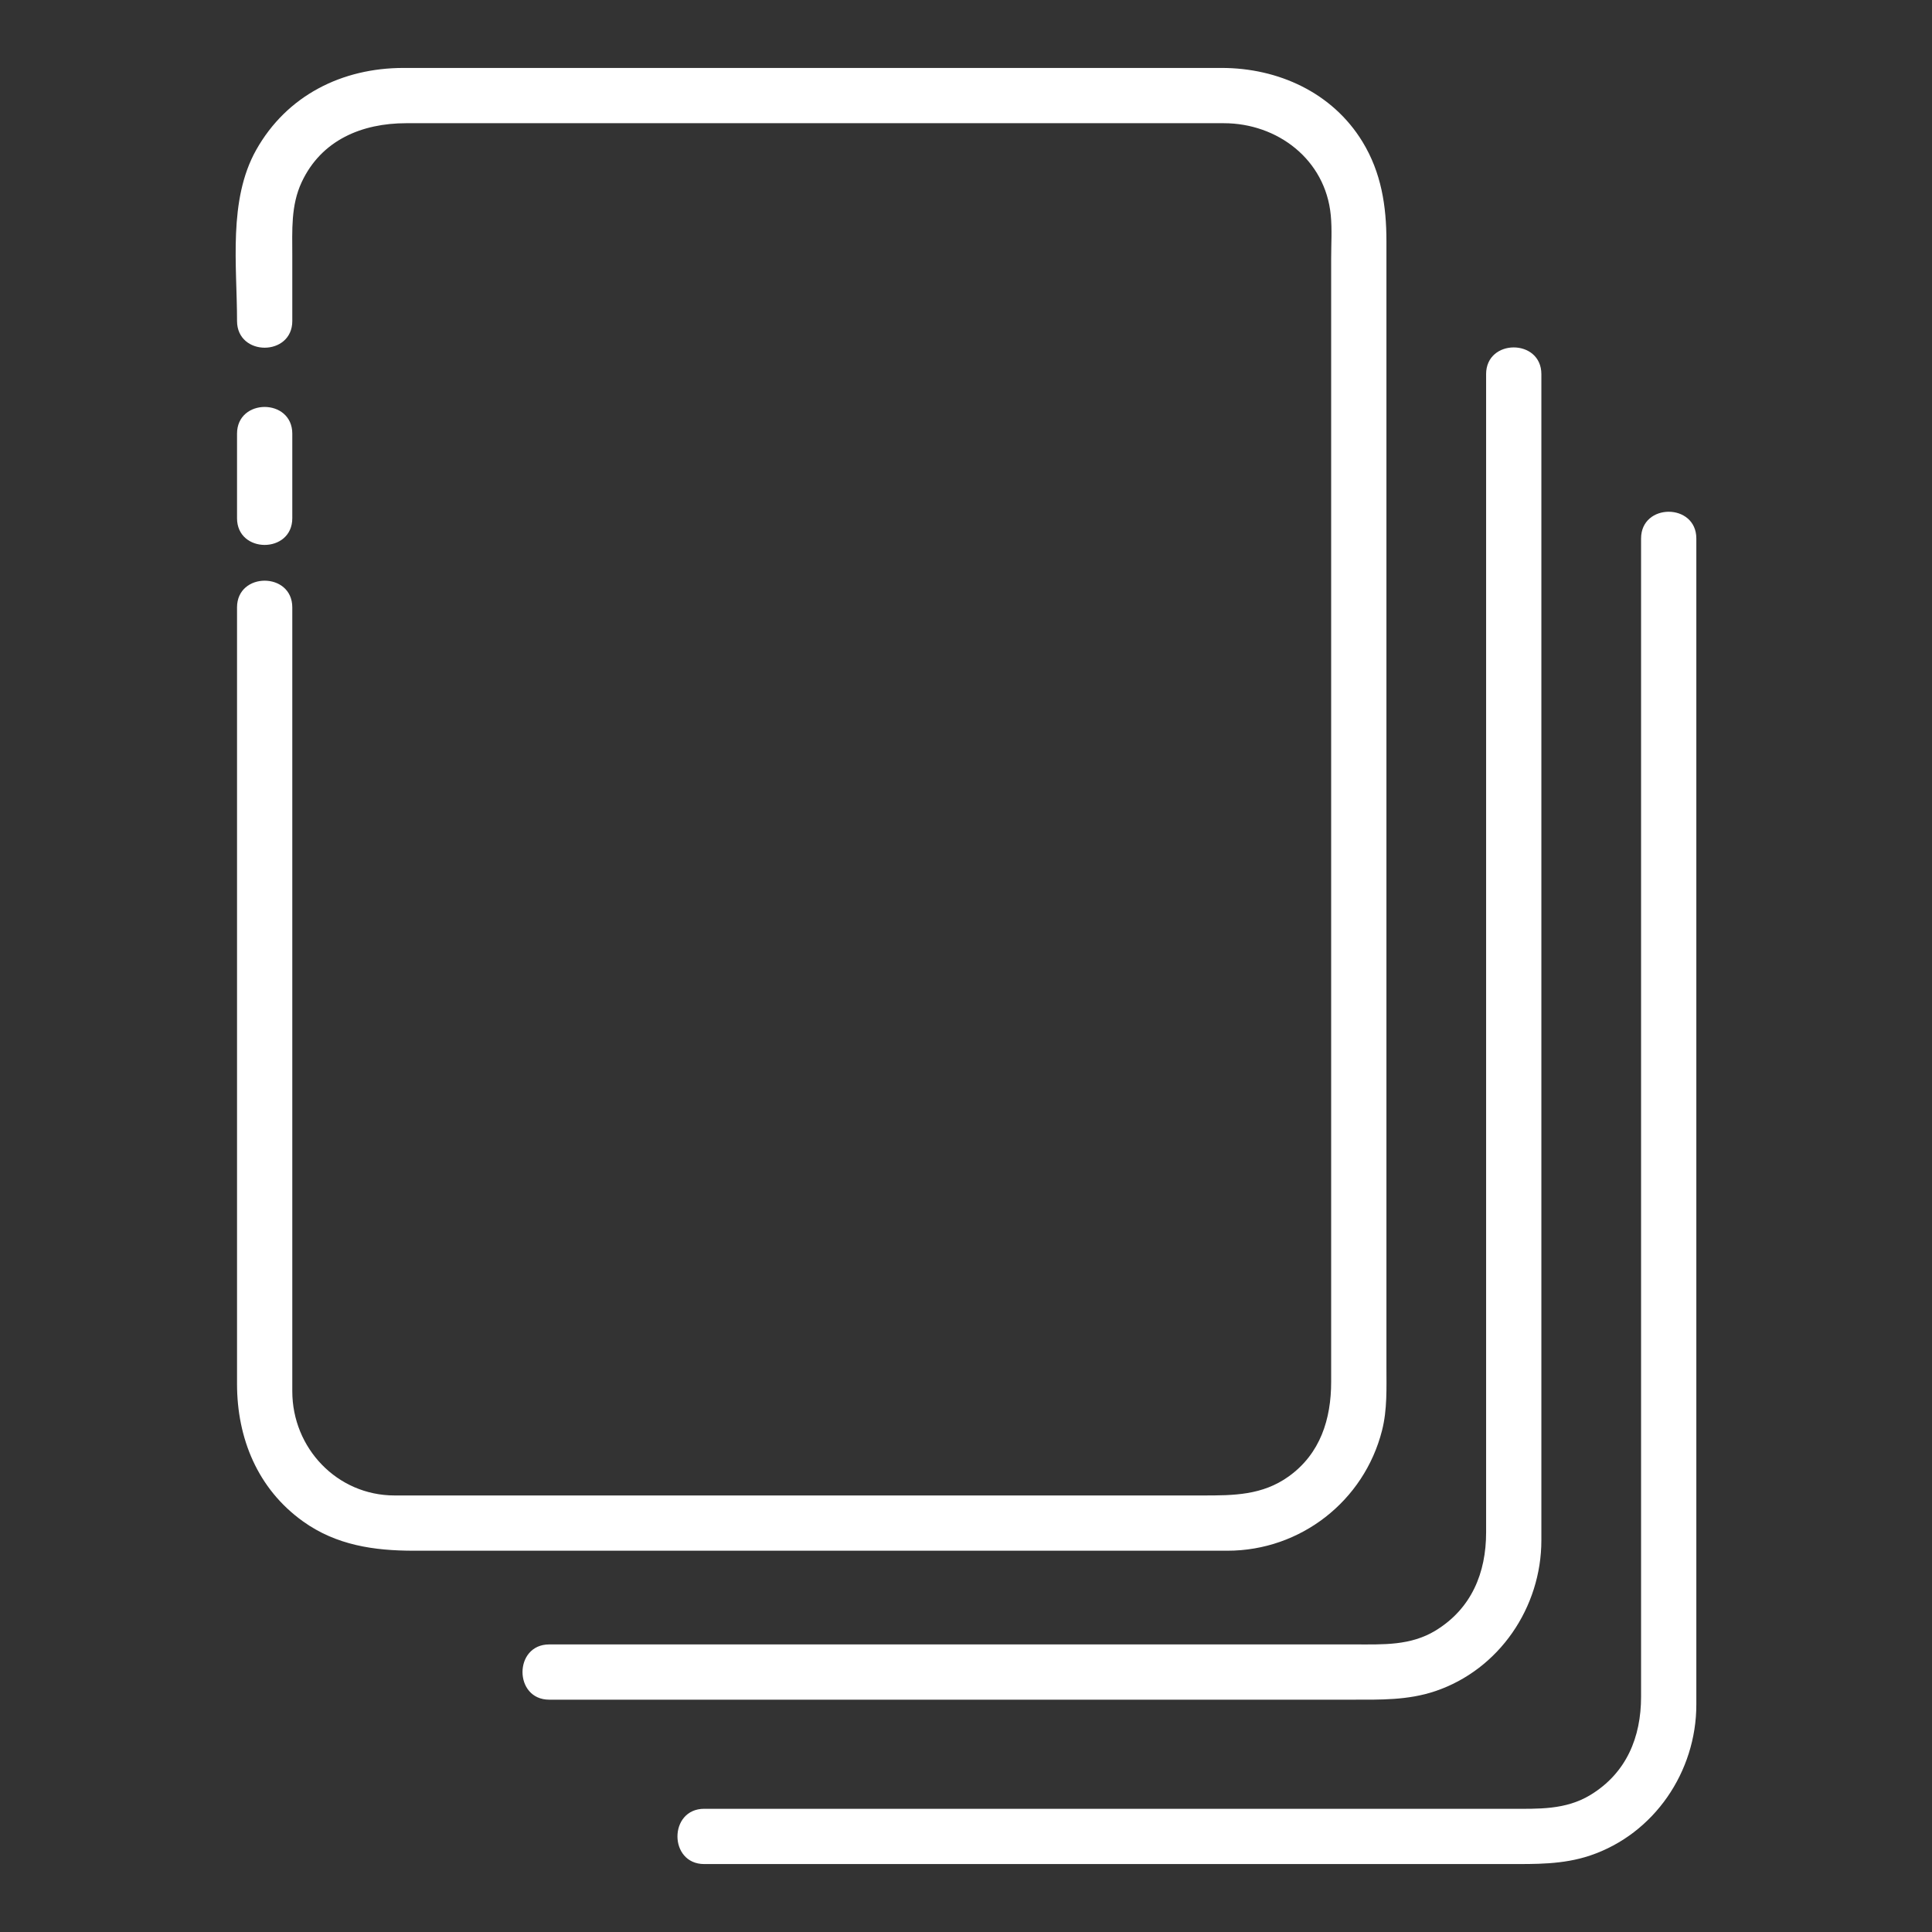
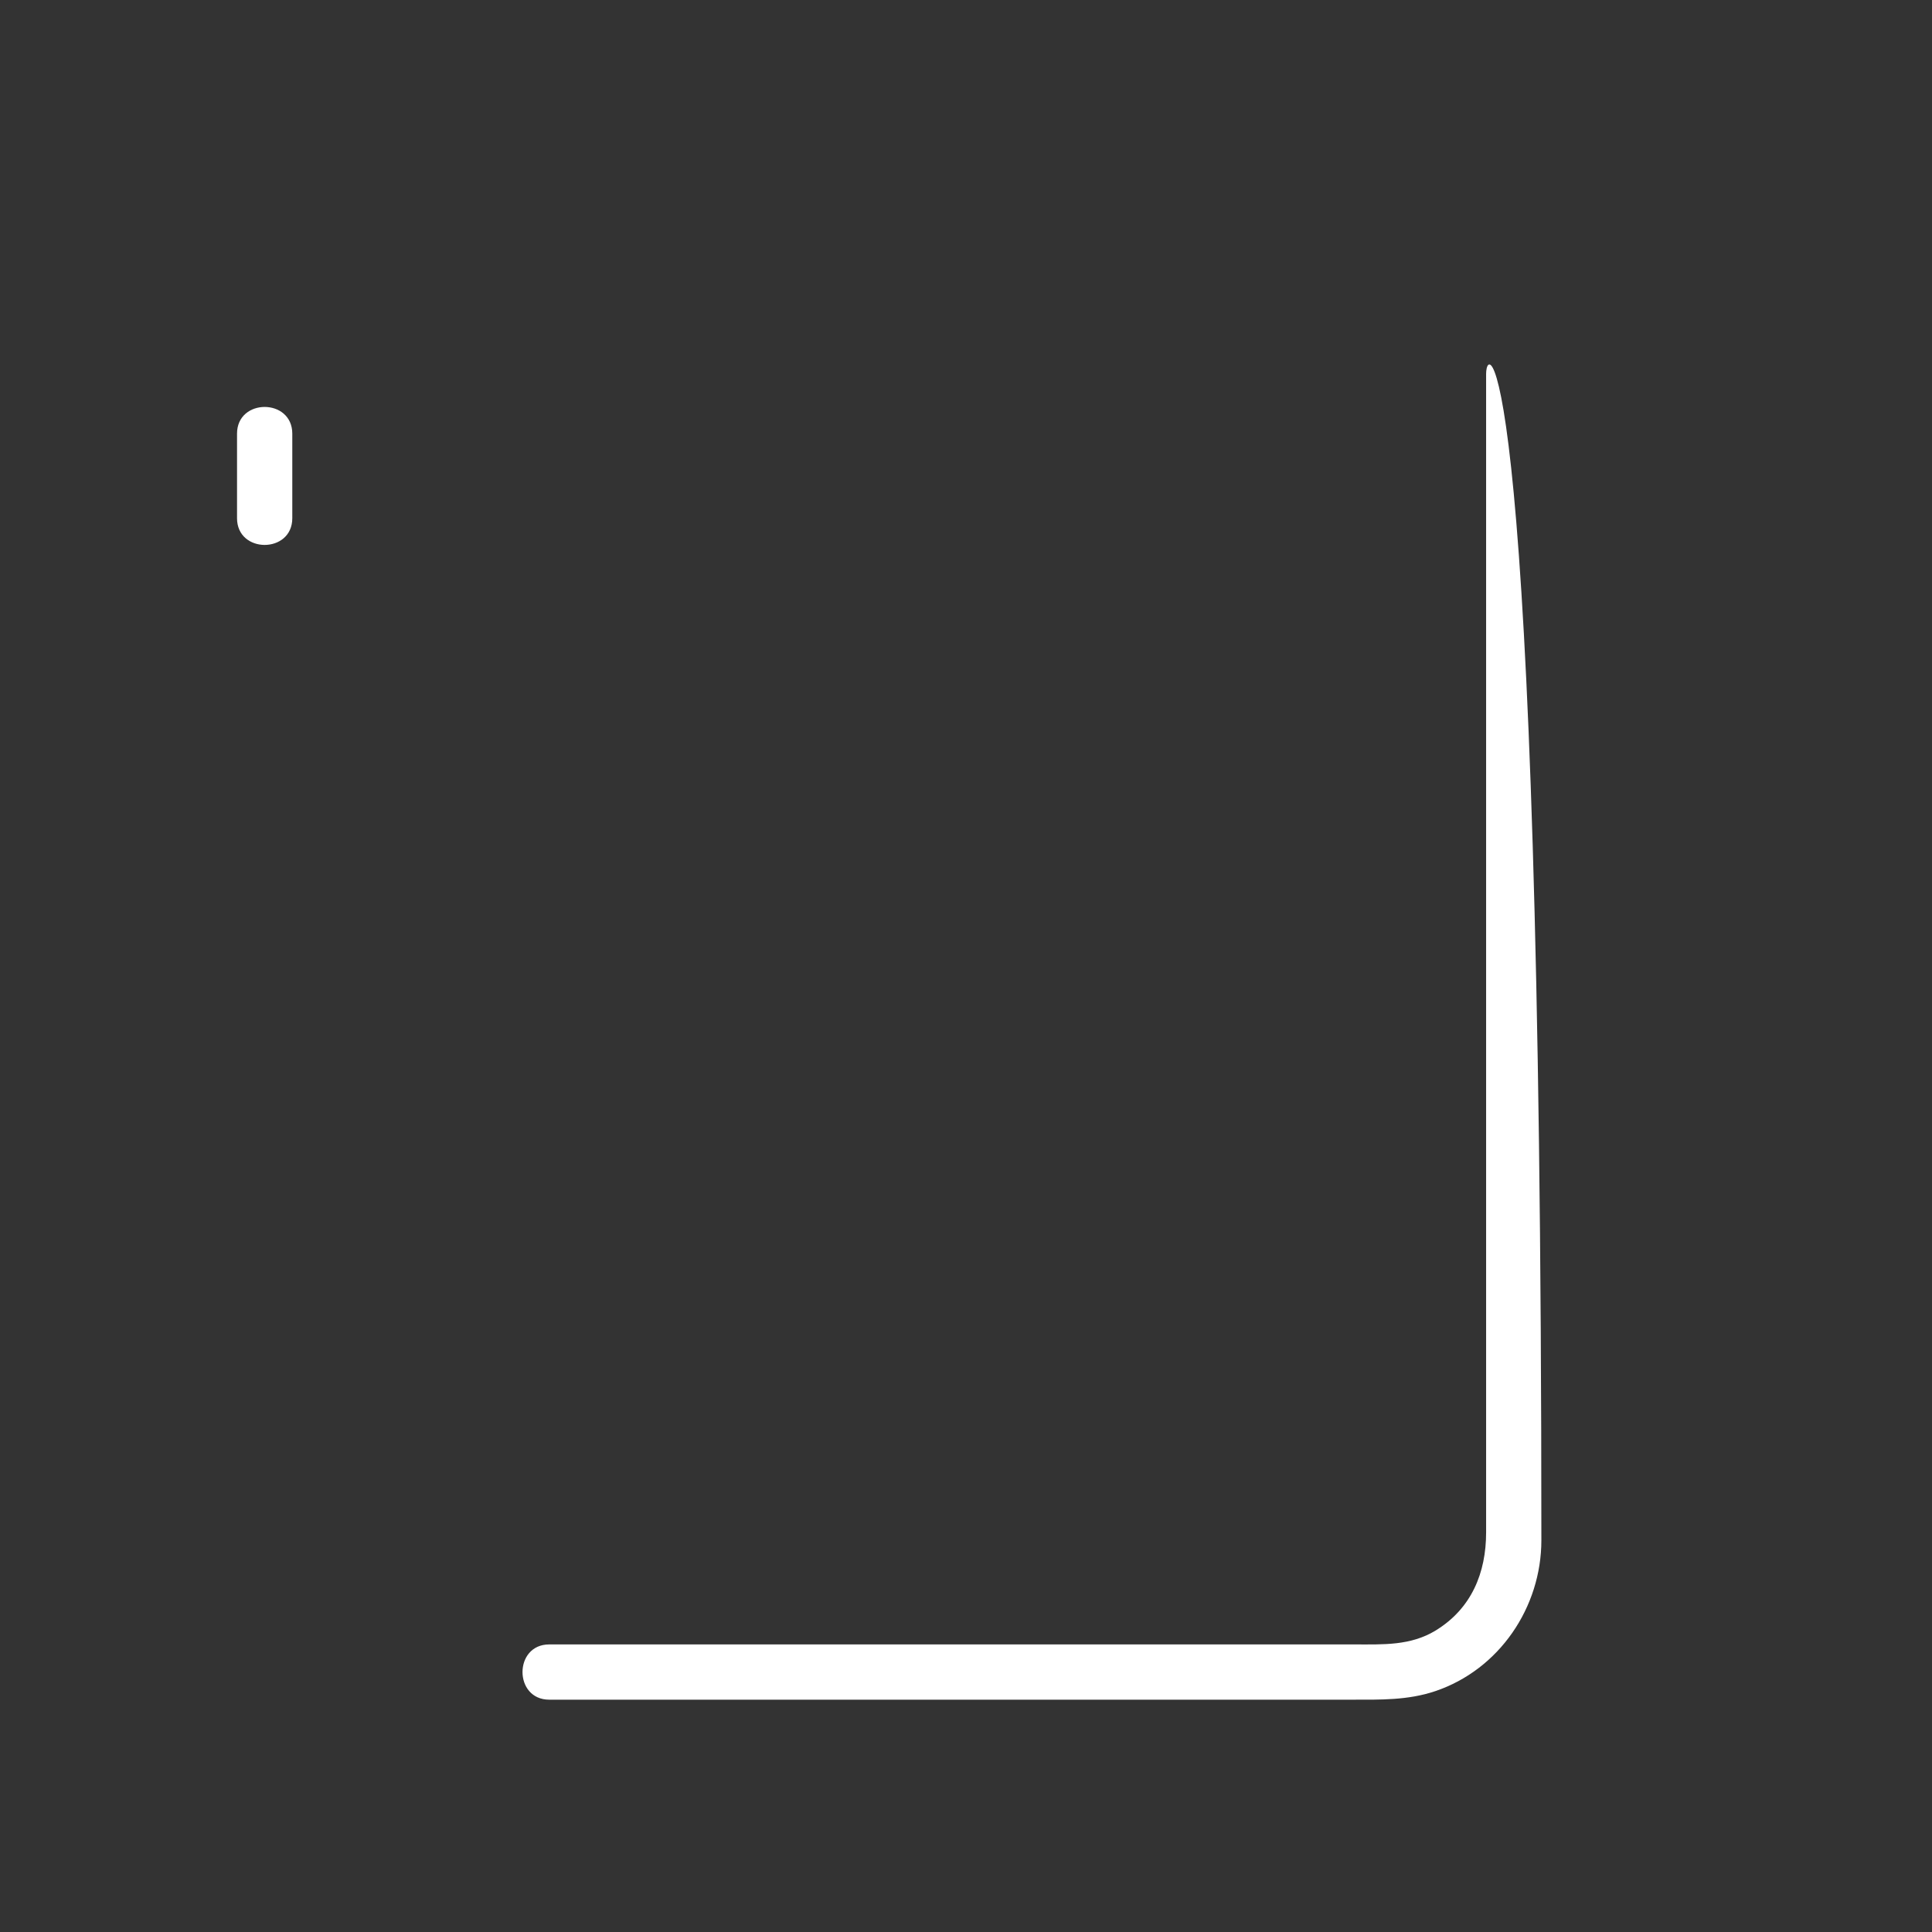
<svg xmlns="http://www.w3.org/2000/svg" width="1024" zoomAndPan="magnify" viewBox="0 0 768 768" height="1024" preserveAspectRatio="xMidYMid meet" version="1.0">
  <rect x="0" y="0" width="768" height="768" fill="#333333" stroke="none" />
  <defs>
    <clipPath id="b4efe6bc21">
-       <path d="M 93.148 27.004 L 552 27.004 L 552 617 L 93.148 617 Z M 93.148 27.004 " clip-rule="nonzero" />
-     </clipPath>
+       </clipPath>
  </defs>
  <path fill="#ffffff" d="M 116.191 205.996 L 116.191 172.387 C 116.191 158.227 94.223 158.227 94.223 172.387 L 94.223 205.996 C 94.223 220.156 116.191 220.156 116.191 205.996 " fill-opacity="1" fill-rule="nonzero" />
  <g clip-path="url(#b4efe6bc21)">
-     <path fill="#ffffff" d="M 116.191 127.59 L 116.191 101.562 C 116.191 91.586 115.57 81.715 119.926 72.398 C 127.781 55.602 143.98 48.977 161.453 48.977 L 486.48 48.977 C 507.805 48.977 526.859 63.398 528.996 85.488 C 529.551 91.156 529.156 97.047 529.156 102.727 L 529.156 549.301 C 529.156 564.051 524.895 577.859 512.27 586.91 C 501.77 594.438 490.348 594.469 478.238 594.469 L 156.863 594.469 C 133.977 594.469 116.191 575.621 116.191 553.051 L 116.191 241.449 C 116.191 227.289 94.223 227.289 94.223 241.449 L 94.223 550.094 C 94.223 571.77 102.426 591.859 120.453 604.777 C 133.723 614.281 148.746 616.434 164.5 616.434 L 487.938 616.434 C 516.934 616.434 542.227 596.754 549.371 568.664 C 551.496 560.359 551.129 551.734 551.129 543.254 L 551.129 95.895 C 551.129 81.91 549.094 68.609 541.609 56.352 C 529.629 36.734 508.016 27.008 485.637 27.008 C 455.453 27.008 425.285 27.008 395.117 27.008 L 160.371 27.008 C 136 27.008 114.016 37.914 101.828 59.617 C 90.633 79.566 94.227 105.57 94.227 127.59 C 94.227 141.758 116.195 141.758 116.195 127.59 " fill-opacity="1" fill-rule="nonzero" />
-   </g>
-   <path fill="#ffffff" d="M 590.754 148.723 L 590.754 609.148 C 590.754 625.227 584.953 639.434 570.676 648.16 C 560.719 654.238 549.793 653.684 538.707 653.684 L 218.328 653.684 C 204.164 653.684 204.164 675.648 218.328 675.648 L 537.516 675.648 C 548.734 675.648 559.629 675.93 570.512 672.266 C 596.023 663.672 612.719 638.906 612.719 612.281 L 612.719 148.727 C 612.719 134.562 590.75 134.562 590.75 148.727 " fill-opacity="1" fill-rule="nonzero" />
-   <path fill="#ffffff" d="M 652.352 214.062 L 652.352 674.473 C 652.352 690.555 646.551 704.773 632.273 713.488 C 622.312 719.566 611.391 719.023 600.301 719.023 L 279.93 719.023 C 265.754 719.023 265.754 740.992 279.93 740.992 L 599.117 740.992 C 610.348 740.992 621.23 741.254 632.113 737.594 C 657.625 728.996 674.32 704.23 674.32 677.609 L 674.32 214.062 C 674.32 199.887 652.352 199.887 652.352 214.062 " fill-opacity="1" fill-rule="nonzero" />
+     </g>
+   <path fill="#ffffff" d="M 590.754 148.723 L 590.754 609.148 C 590.754 625.227 584.953 639.434 570.676 648.16 C 560.719 654.238 549.793 653.684 538.707 653.684 L 218.328 653.684 C 204.164 653.684 204.164 675.648 218.328 675.648 L 537.516 675.648 C 548.734 675.648 559.629 675.93 570.512 672.266 C 596.023 663.672 612.719 638.906 612.719 612.281 C 612.719 134.562 590.75 134.562 590.75 148.727 " fill-opacity="1" fill-rule="nonzero" />
</svg>